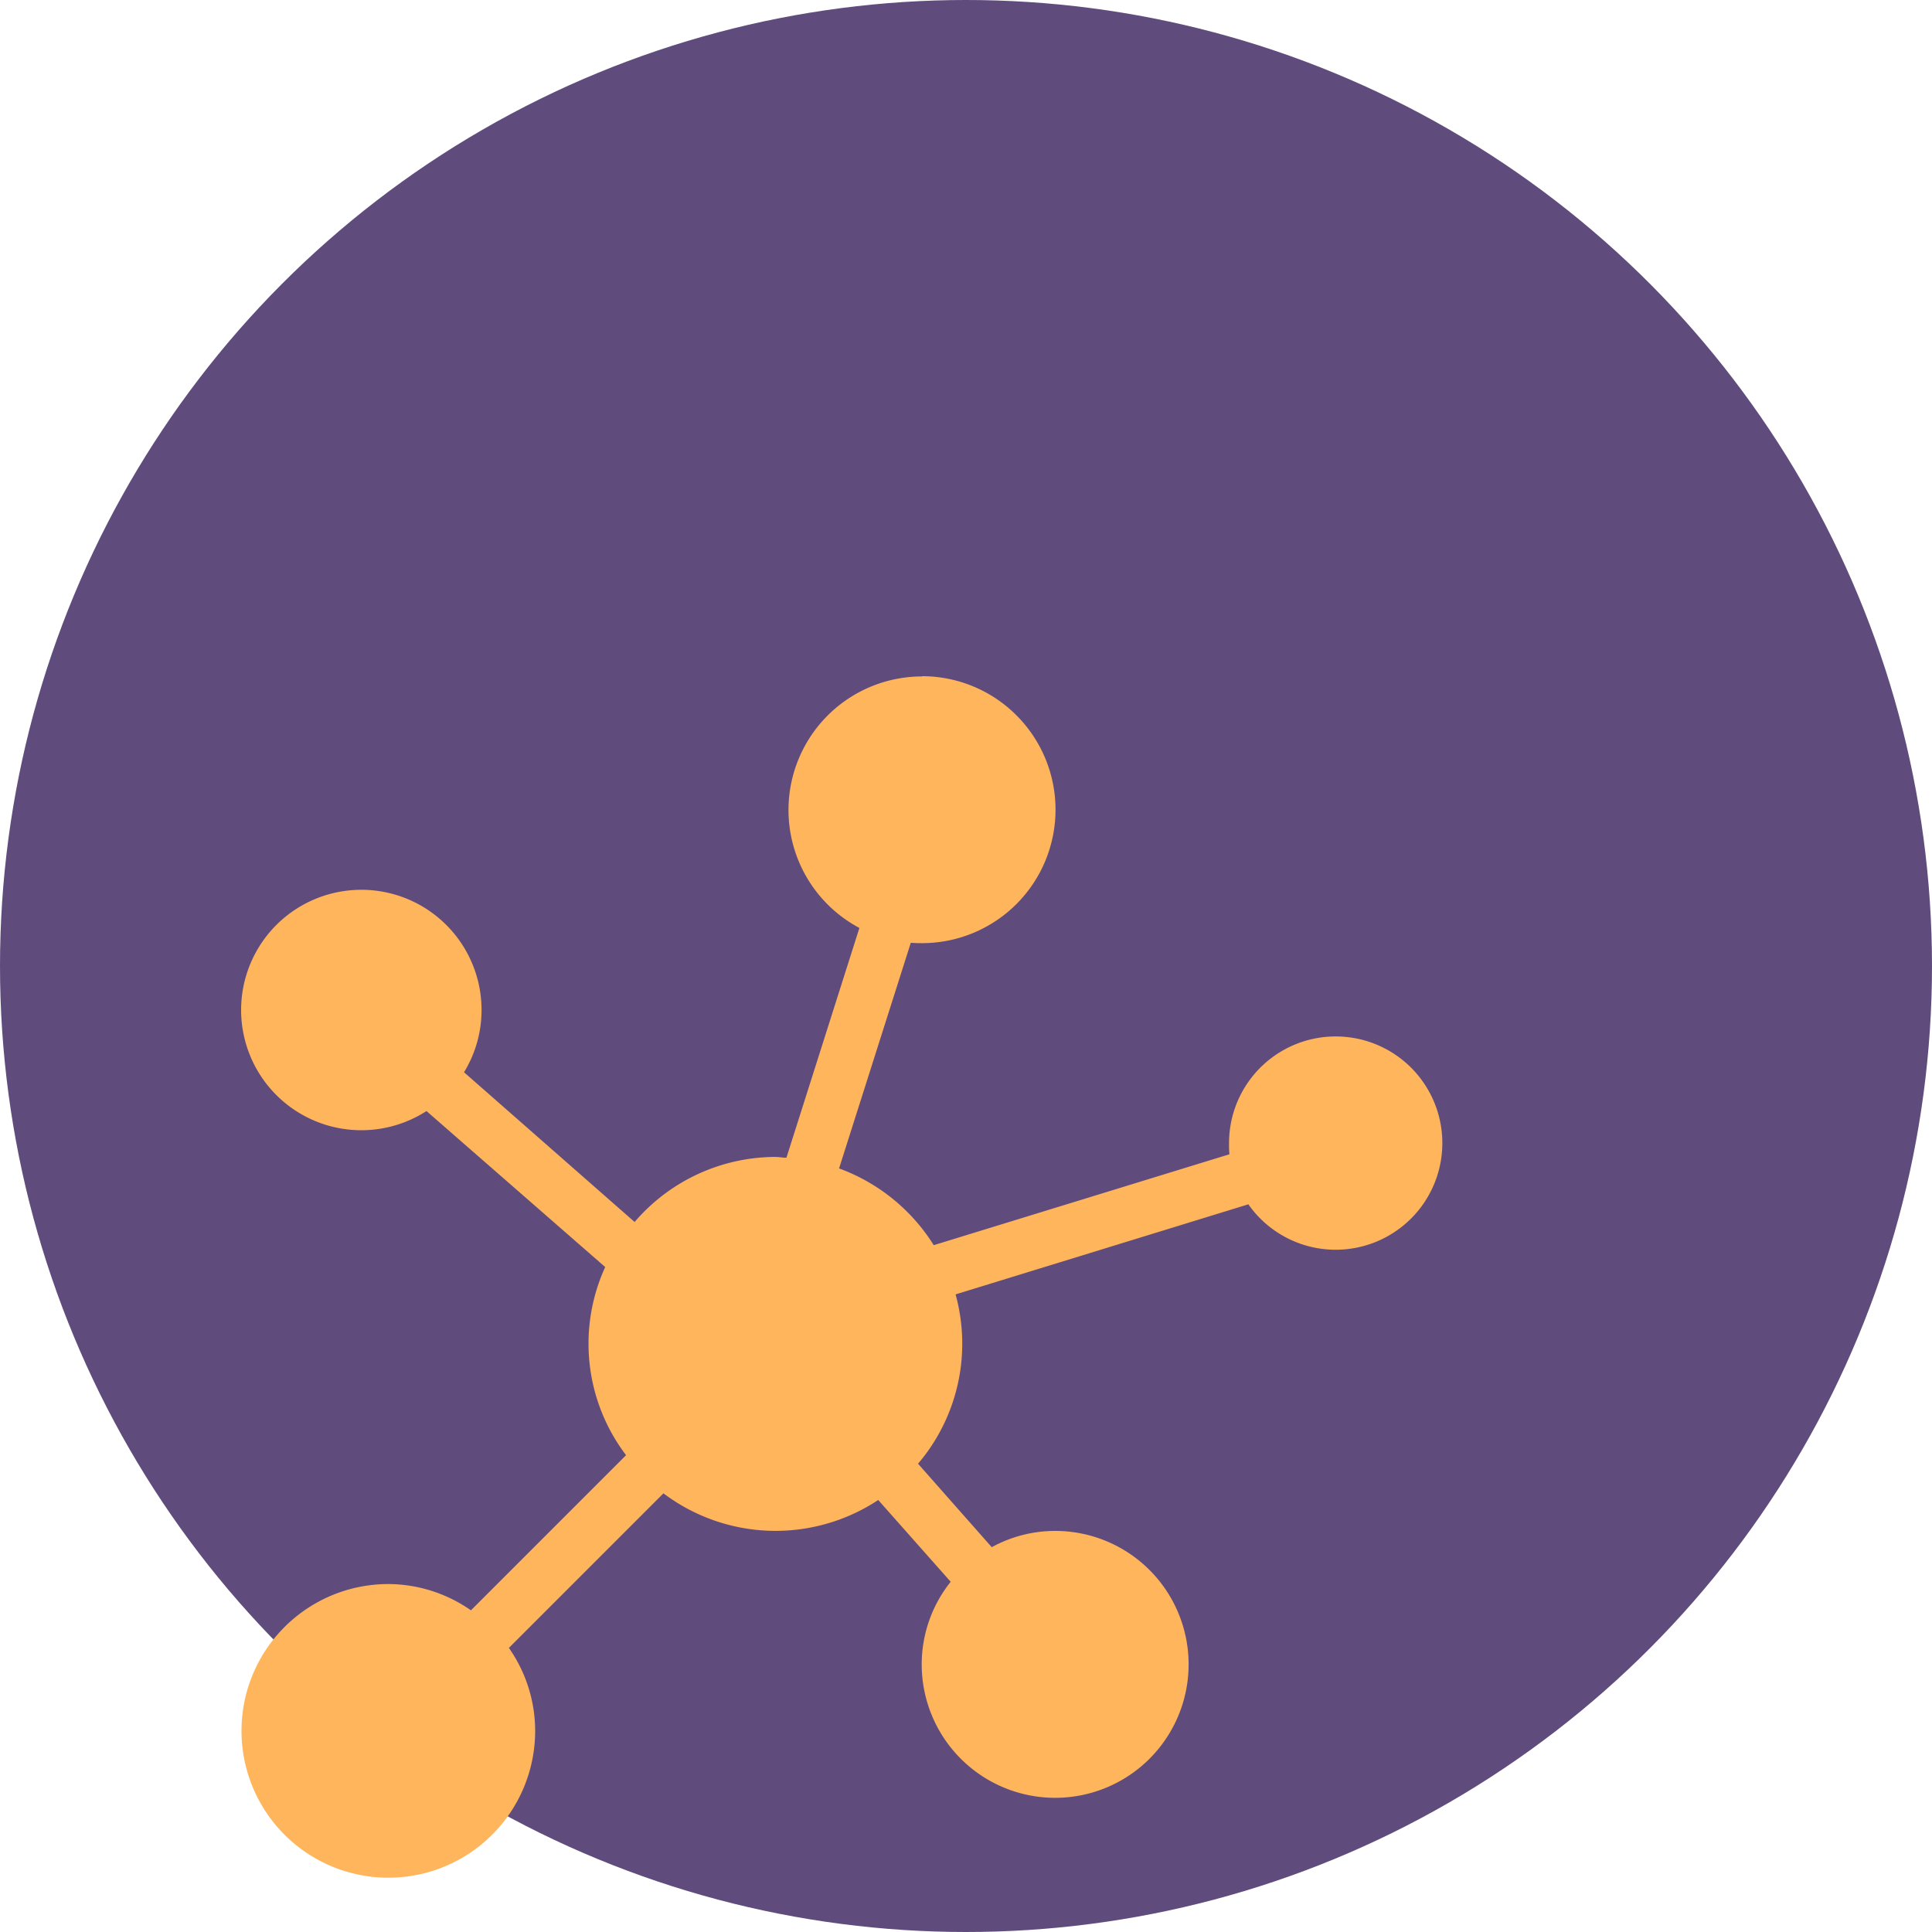
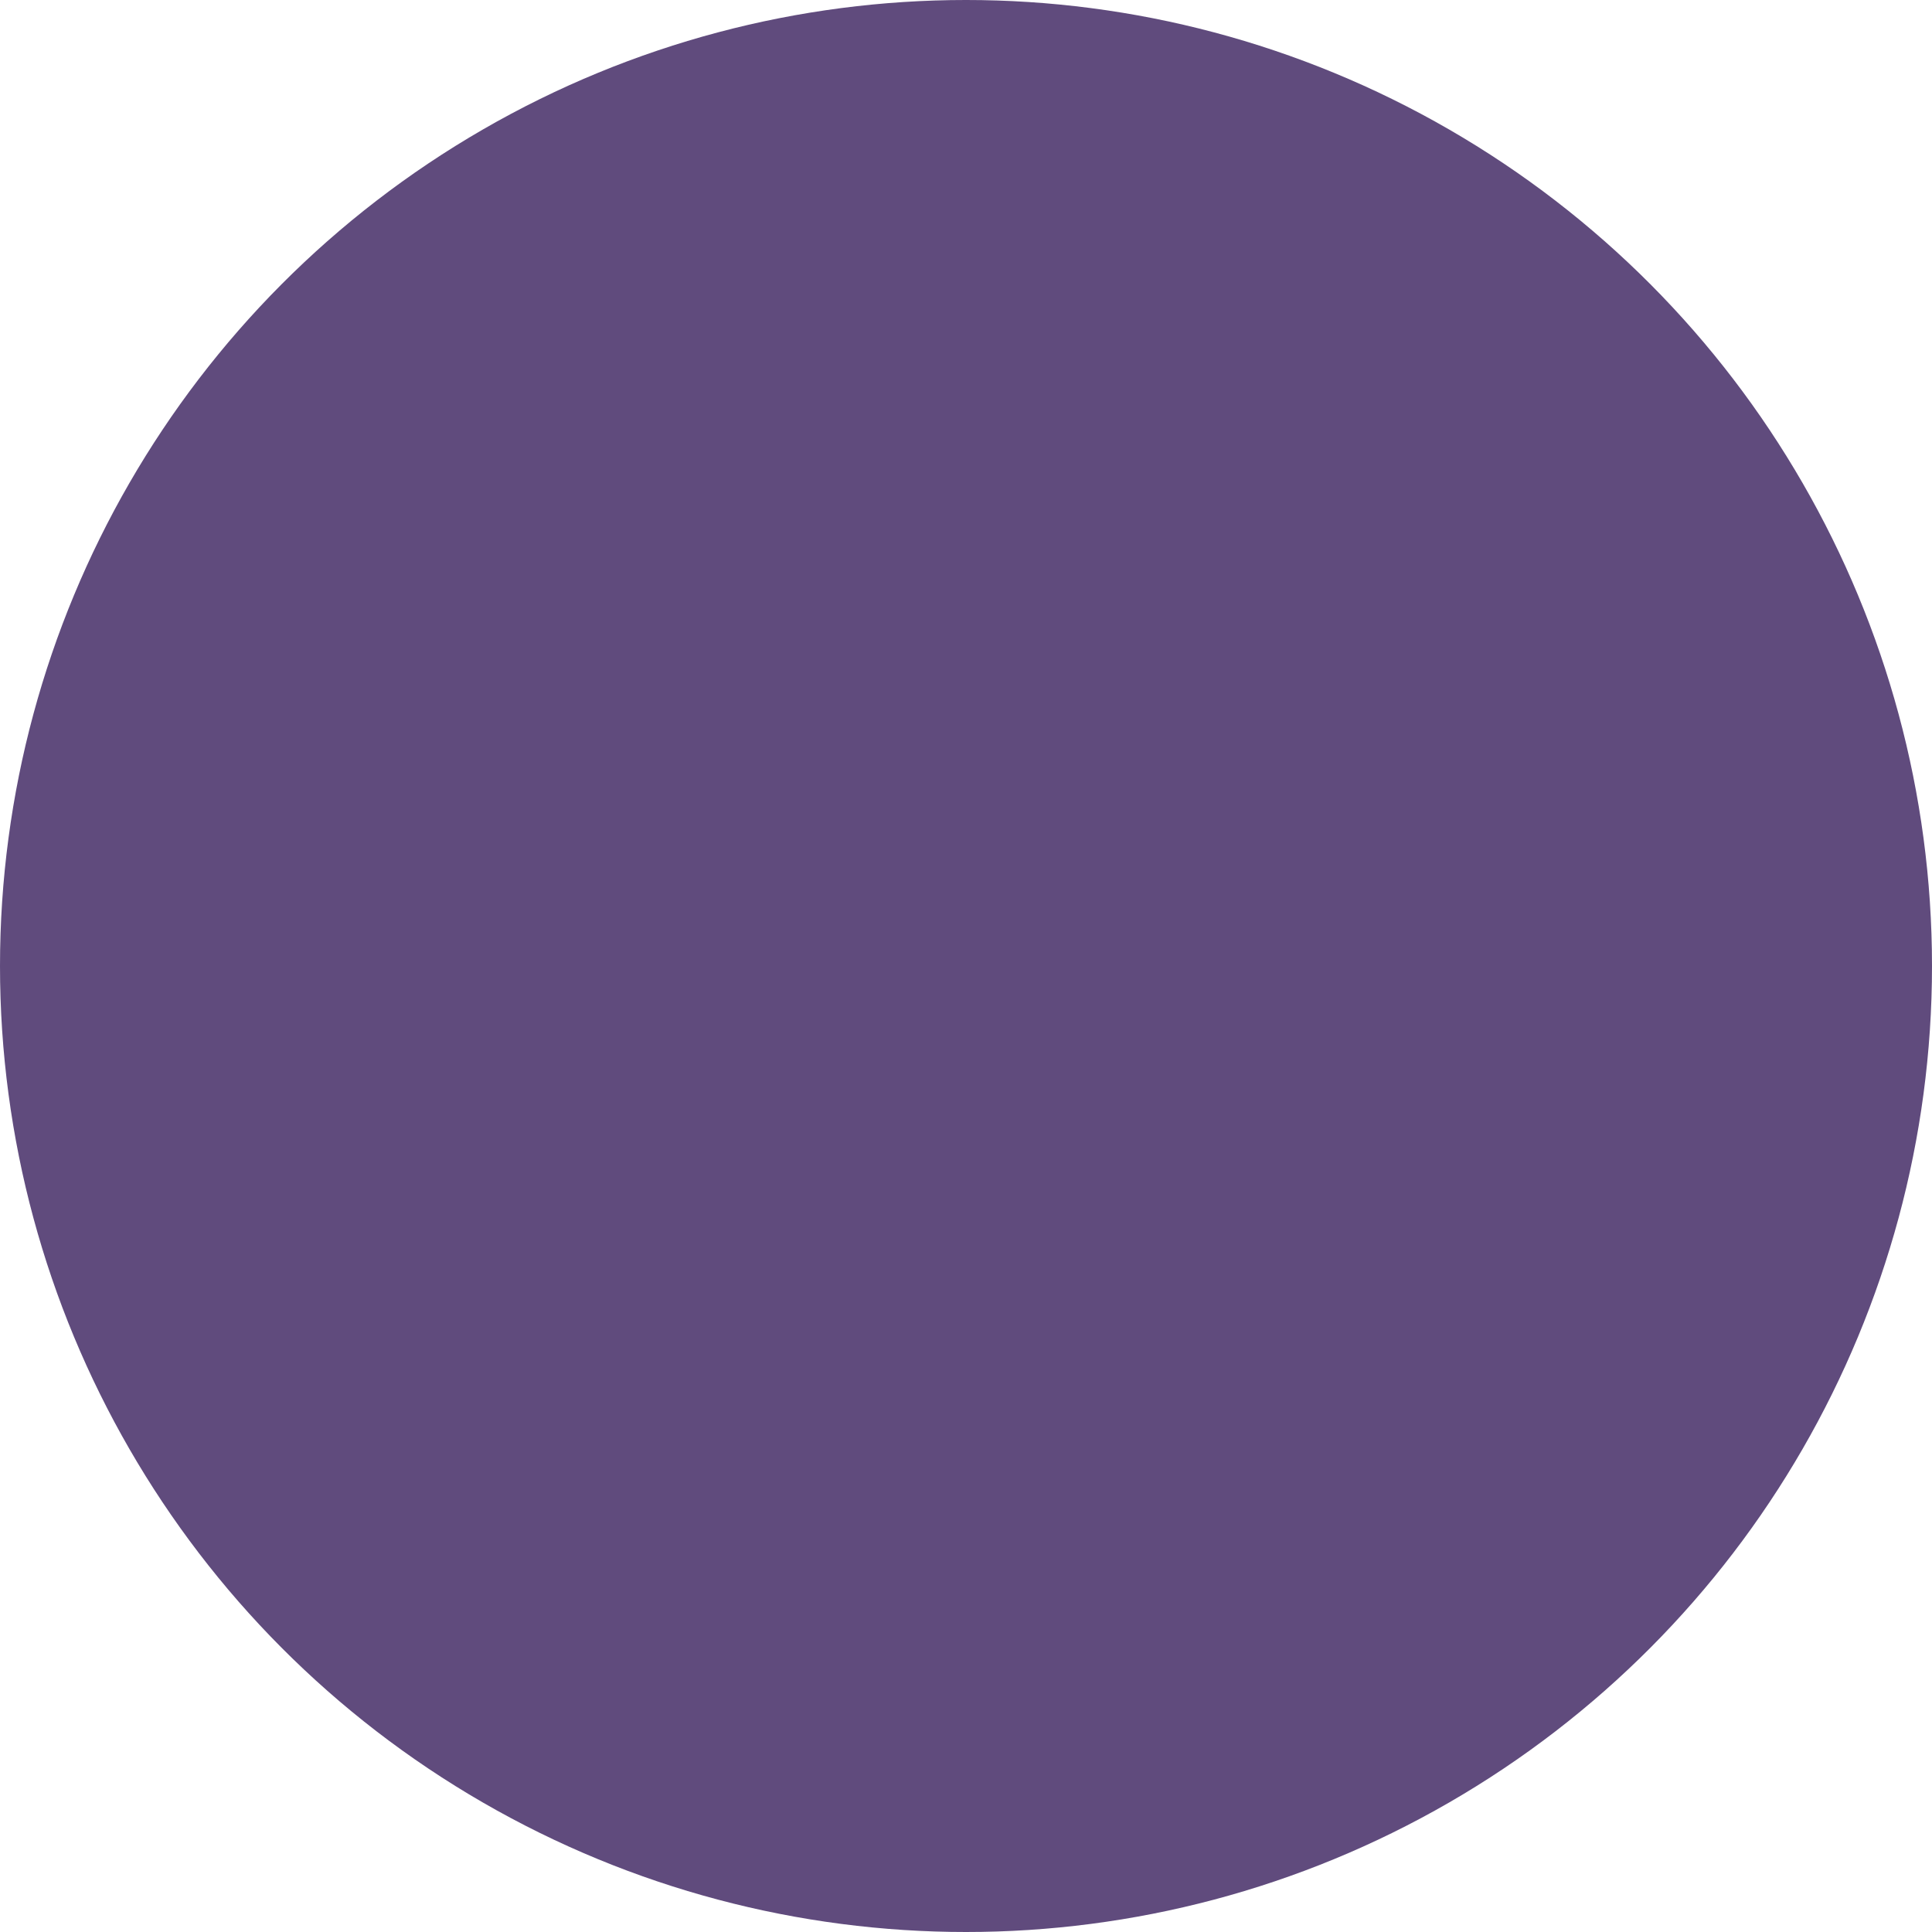
<svg xmlns="http://www.w3.org/2000/svg" width="40" height="40" viewBox="0 0 40 40">
  <g transform="translate(-678 -1017)">
    <circle data-name="Ellipse 1359" cx="20" cy="20" r="20" transform="translate(678 1017)" style="fill:#604b7d" />
-     <path data-name="Path 66314" d="M112.091 28a2.765 2.765 0 0 0-1.3 5.207l-1.511 4.758c-.077 0-.155-.017-.233-.017a3.851 3.851 0 0 0-2.91 1.347l-3.532-3.1a2.466 2.466 0 0 0 .363-1.287 2.489 2.489 0 1 0-1.14 2.09l3.7 3.23a3.816 3.816 0 0 0 .432 3.895l-3.212 3.212a3.006 3.006 0 0 0-1.71-.544 3.04 3.04 0 1 0 3.04 3.04 3 3 0 0 0-.544-1.718l3.2-3.2a3.856 3.856 0 0 0 4.447.138l1.5 1.693a2.738 2.738 0 0 0-.6 1.71 2.763 2.763 0 1 0 2.763-2.763 2.734 2.734 0 0 0-1.313.337l-1.526-1.728a3.833 3.833 0 0 0 .777-3.506l6.062-1.865a2.208 2.208 0 1 0-.4-1.261 1.972 1.972 0 0 0 .008.225l-6.122 1.882a3.885 3.885 0 0 0-1.96-1.589l1.485-4.672c.076.006.155.008.233.008a2.763 2.763 0 1 0 0-5.527z" transform="translate(585.002 1003.005)" style="fill:#ffb55b" />
  </g>
</svg>